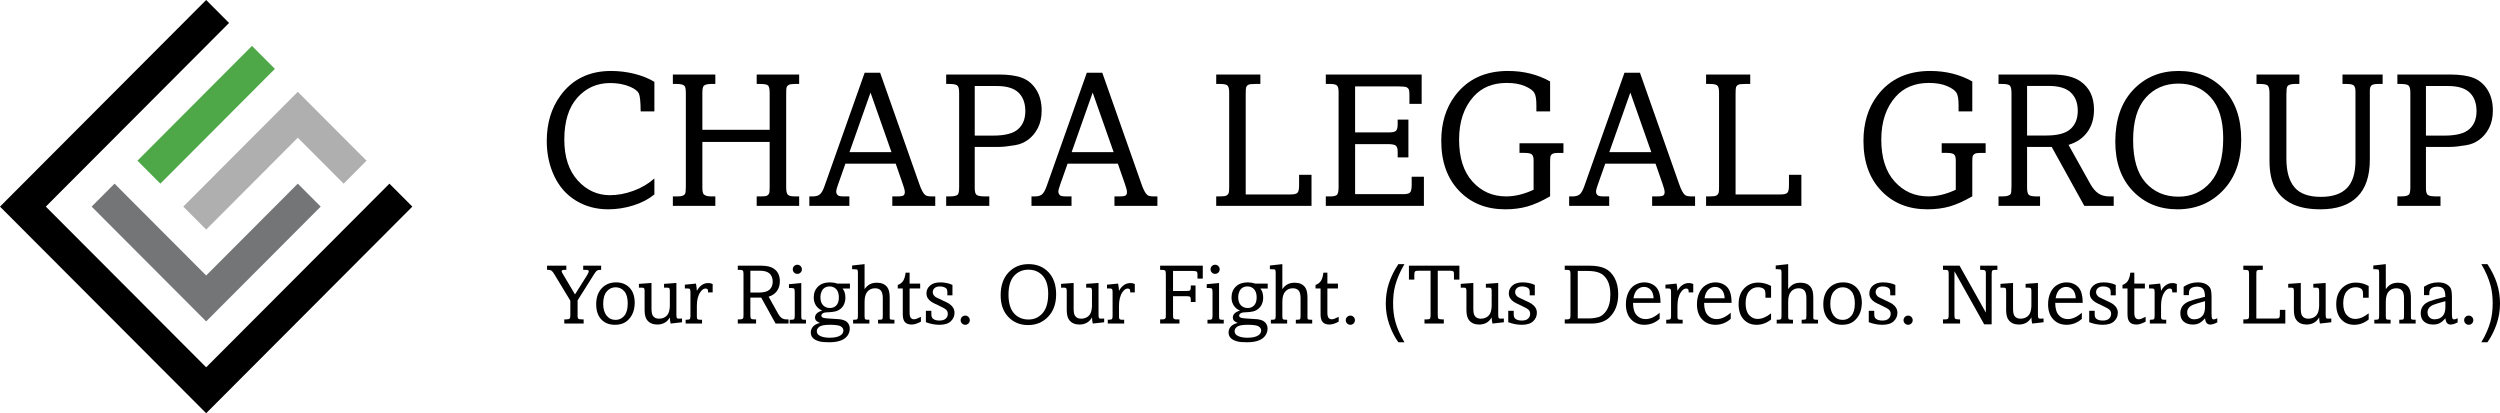
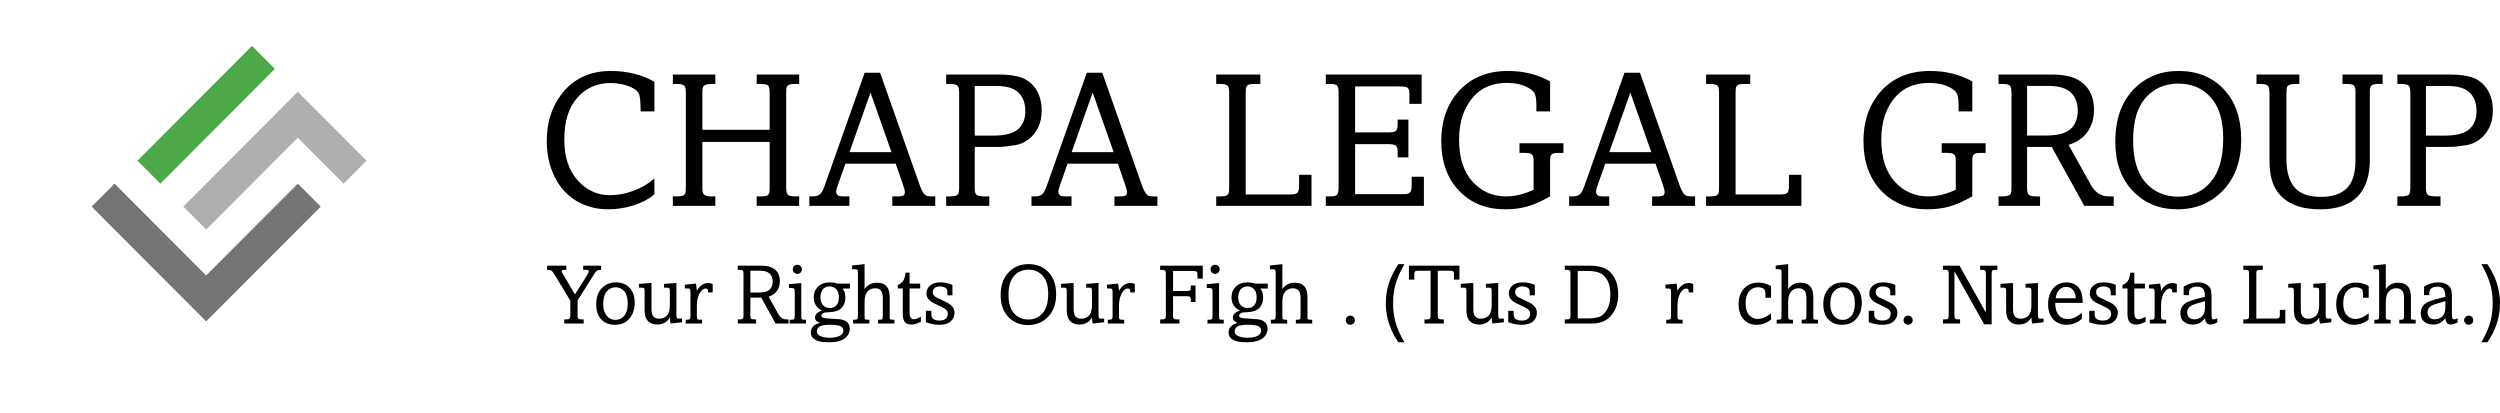
<svg xmlns="http://www.w3.org/2000/svg" width="363" height="60" viewBox="0 0 363 60" fill="none">
  <g clip-path="url(#clip0_116_2)">
    <path d="M95.017 11.88V16.171H93.024C93.015 14.79 92.927 13.924 92.76 13.572C92.593 13.22 92.179 12.9 91.52 12.611C90.661 12.241 89.694 12.056 88.619 12.056C86.686 12.056 85.088 12.765 83.828 14.184C82.568 15.604 81.938 17.629 81.938 20.26C81.938 22.781 82.583 24.759 83.876 26.192C85.168 27.625 86.735 28.341 88.579 28.341C89.681 28.341 90.815 28.128 91.981 27.703C93.147 27.277 94.158 26.679 95.017 25.91V28.232C94.168 28.925 93.144 29.458 91.947 29.831C90.75 30.205 89.537 30.392 88.308 30.392C86.582 30.392 85.032 29.978 83.659 29.15C82.286 28.323 81.23 27.139 80.494 25.601C79.758 24.063 79.39 22.357 79.39 20.484C79.39 17.887 80.054 15.683 81.382 13.873C83.117 11.493 85.566 10.303 88.728 10.303C89.867 10.303 90.987 10.439 92.09 10.711C93.191 10.983 94.167 11.372 95.017 11.88Z" fill="black" />
    <path d="M97.7 10.819H103.867V12.191H103.257C102.724 12.191 102.367 12.282 102.186 12.464C102.051 12.599 101.983 12.948 101.983 13.509V18.847H111.755V13.509C111.755 12.929 111.678 12.565 111.525 12.415C111.371 12.266 110.996 12.191 110.4 12.191H109.871V10.819H116.038V12.191H115.41C114.982 12.191 114.691 12.235 114.536 12.321C114.381 12.407 114.272 12.531 114.209 12.695C114.172 12.803 114.154 13.124 114.154 13.659V27.2C114.154 27.753 114.234 28.11 114.393 28.274C114.552 28.436 114.891 28.518 115.41 28.518H116.038V29.89H109.871V28.518H110.4C110.887 28.518 111.19 28.491 111.307 28.436C111.479 28.355 111.601 28.238 111.673 28.084C111.728 27.957 111.755 27.662 111.755 27.201V20.613H101.983V27.2C101.983 27.699 102.037 28.02 102.145 28.165C102.326 28.4 102.696 28.518 103.257 28.518H103.867V29.89H97.7V28.518H98.405C98.946 28.518 99.294 28.409 99.448 28.192C99.538 28.056 99.584 27.726 99.584 27.2V13.509C99.584 12.938 99.516 12.59 99.38 12.463C99.2 12.282 98.834 12.191 98.282 12.191H97.699V10.819H97.7Z" fill="black" />
    <path d="M125.547 10.562H127.795L133.481 26.711C133.761 27.527 134.04 28.056 134.321 28.301C134.483 28.446 134.799 28.518 135.27 28.518H135.798V29.89H129.563V28.518H130.282C130.769 28.518 131.075 28.469 131.197 28.369C131.318 28.27 131.38 28.106 131.38 27.88C131.38 27.662 131.28 27.273 131.081 26.712L130.056 23.765H122.755L121.675 26.821C121.504 27.291 121.418 27.627 121.418 27.826C121.418 28.043 121.503 28.224 121.675 28.369C121.793 28.469 122.087 28.519 122.557 28.519H123.329V29.89H117.515V28.519H118.016C118.459 28.519 118.8 28.421 119.04 28.226C119.28 28.031 119.508 27.627 119.724 27.011L125.547 10.562ZM123.344 22.093H129.443L126.399 13.441L123.344 22.093Z" fill="black" />
    <path d="M137.384 12.191V10.819H145.001C146.456 10.819 147.603 10.985 148.444 11.316C149.284 11.646 149.962 12.224 150.477 13.047C150.991 13.871 151.249 14.873 151.249 16.05C151.249 17.028 151.066 17.871 150.7 18.582C150.334 19.294 149.864 19.859 149.29 20.28C148.717 20.701 148.091 20.966 147.413 21.075C146.42 21.247 145.615 21.333 145.001 21.333H141.531V27.323C141.531 27.821 141.619 28.145 141.795 28.294C141.971 28.443 142.394 28.518 143.063 28.518H143.646V29.89H137.384V28.518H137.872C138.486 28.518 138.883 28.432 139.064 28.259C139.2 28.124 139.267 27.753 139.267 27.146V13.482C139.267 12.939 139.184 12.587 139.017 12.43C138.85 12.271 138.468 12.191 137.872 12.191H137.384ZM141.531 19.689H144.242C145.923 19.689 147.115 19.379 147.82 18.759C148.525 18.139 148.877 17.267 148.877 16.144C148.877 14.985 148.547 14.086 147.888 13.448C147.228 12.81 146.185 12.491 144.757 12.491H141.532V19.689H141.531Z" fill="black" />
    <path d="M157.805 10.562H160.053L165.738 26.711C166.018 27.527 166.298 28.056 166.578 28.301C166.74 28.446 167.057 28.518 167.527 28.518H168.055V29.89H161.82V28.518H162.539C163.027 28.518 163.332 28.469 163.454 28.369C163.576 28.27 163.637 28.106 163.637 27.88C163.637 27.662 163.537 27.273 163.338 26.712L162.313 23.765H155.012L153.932 26.821C153.761 27.291 153.675 27.627 153.675 27.826C153.675 28.043 153.76 28.224 153.932 28.369C154.049 28.469 154.344 28.519 154.813 28.519H155.586V29.89H149.771V28.519H150.273C150.716 28.519 151.057 28.421 151.297 28.226C151.537 28.031 151.765 27.627 151.98 27.011L157.805 10.562ZM155.601 22.093H161.701L158.656 13.441L155.601 22.093Z" fill="black" />
    <path d="M176.594 10.819H183.005V12.191H182.286C181.762 12.191 181.426 12.228 181.277 12.3C181.127 12.372 181.017 12.49 180.945 12.654C180.9 12.771 180.877 13.111 180.877 13.672V28.232H187.439C187.926 28.232 188.246 28.151 188.4 27.988C188.553 27.825 188.629 27.462 188.629 26.901V25.379H190.432V29.889H176.594V28.517H177.181C177.617 28.517 177.916 28.476 178.075 28.395C178.234 28.314 178.345 28.186 178.41 28.014C178.455 27.915 178.478 27.611 178.478 27.104V13.441C178.478 12.925 178.398 12.588 178.239 12.43C178.08 12.271 177.727 12.191 177.18 12.191H176.594V10.819H176.594Z" fill="black" />
    <path d="M192.506 10.819H206.425V15.084H204.649V13.699C204.649 13.319 204.609 13.061 204.528 12.925C204.446 12.789 204.298 12.685 204.081 12.612C203.982 12.585 203.604 12.562 202.945 12.544H196.761V19.227H201.617C202.176 19.227 202.537 19.149 202.698 18.995C202.861 18.84 202.942 18.512 202.942 18.009V17.366H204.501V22.854H202.942V21.998C202.942 21.573 202.85 21.287 202.665 21.142C202.48 20.998 202.09 20.925 201.496 20.925H196.762V28.192H203.758C204.263 28.192 204.592 28.108 204.745 27.942C204.899 27.775 204.976 27.408 204.976 26.841V25.666H206.751V29.89H192.507V28.518H193.185C193.663 28.518 193.98 28.438 194.133 28.28C194.286 28.122 194.364 27.757 194.364 27.187V13.387C194.364 12.898 194.287 12.576 194.133 12.422C193.98 12.269 193.663 12.191 193.185 12.191H192.507V10.819H192.506Z" fill="black" />
    <path d="M220.629 20.803H227.013V22.202H226.24C225.87 22.202 225.608 22.242 225.454 22.324C225.3 22.405 225.192 22.528 225.129 22.69C225.093 22.799 225.075 23.13 225.075 23.682V28.504C223.873 29.201 222.784 29.69 221.808 29.97C220.833 30.252 219.748 30.392 218.556 30.392C215.8 30.392 213.563 29.492 211.847 27.691C210.13 25.89 209.271 23.479 209.271 20.457C209.271 17.877 209.931 15.701 211.25 13.928C213.049 11.512 215.619 10.303 218.962 10.303C220.1 10.303 221.178 10.43 222.195 10.684C223.211 10.938 224.171 11.318 225.075 11.825V16.171H223.083V15.248C223.083 14.415 222.983 13.826 222.784 13.482C222.585 13.138 222.132 12.812 221.422 12.504C220.712 12.195 219.83 12.042 218.772 12.042C216.748 12.042 215.145 12.702 213.961 14.024C212.56 15.588 211.861 17.67 211.861 20.266C211.861 22.899 212.509 24.932 213.805 26.366C215.102 27.8 216.73 28.517 218.691 28.517C219.333 28.517 219.985 28.436 220.65 28.273C221.314 28.11 221.989 27.87 222.677 27.553V23.275C222.677 22.858 222.592 22.575 222.425 22.425C222.258 22.276 221.904 22.201 221.362 22.201H220.63V20.803H220.629Z" fill="black" />
    <path d="M235.873 10.562H238.121L243.807 26.711C244.087 27.527 244.366 28.056 244.647 28.301C244.809 28.446 245.125 28.518 245.595 28.518H246.124V29.89H239.889V28.518H240.607C241.095 28.518 241.401 28.469 241.522 28.369C241.644 28.27 241.705 28.106 241.705 27.88C241.705 27.662 241.606 27.273 241.407 26.712L240.382 23.765H233.08L232.001 26.821C231.829 27.291 231.744 27.627 231.744 27.826C231.744 28.043 231.829 28.224 232.001 28.369C232.119 28.469 232.412 28.519 232.882 28.519H233.655V29.89H227.84V28.519H228.342C228.785 28.519 229.126 28.421 229.366 28.226C229.605 28.031 229.833 27.627 230.049 27.011L235.873 10.562ZM233.67 22.093H239.769L236.725 13.441L233.67 22.093Z" fill="black" />
    <path d="M247.723 10.819H254.134V12.191H253.415C252.891 12.191 252.554 12.228 252.406 12.3C252.257 12.372 252.146 12.49 252.074 12.654C252.028 12.771 252.006 13.111 252.006 13.672V28.232H258.568C259.055 28.232 259.375 28.151 259.529 27.988C259.682 27.825 259.758 27.462 259.758 26.901V25.379H261.561V29.889H247.723V28.517H248.31C248.747 28.517 249.045 28.476 249.204 28.395C249.363 28.314 249.475 28.186 249.539 28.014C249.584 27.915 249.607 27.611 249.607 27.104V13.441C249.607 12.925 249.527 12.588 249.368 12.43C249.209 12.271 248.856 12.191 248.31 12.191H247.723L247.723 10.819Z" fill="black" />
    <path d="M281.932 20.803H288.315V22.202H287.542C287.172 22.202 286.91 22.242 286.756 22.324C286.603 22.405 286.495 22.528 286.432 22.69C286.395 22.799 286.377 23.13 286.377 23.682V28.504C285.175 29.201 284.086 29.69 283.111 29.97C282.135 30.252 281.051 30.392 279.858 30.392C277.102 30.392 274.865 29.492 273.15 27.691C271.432 25.89 270.574 23.479 270.574 20.457C270.574 17.877 271.234 15.701 272.553 13.928C274.351 11.512 276.921 10.303 280.265 10.303C281.403 10.303 282.481 10.43 283.497 10.684C284.514 10.938 285.474 11.318 286.377 11.825V16.171H284.385V15.248C284.385 14.415 284.286 13.826 284.087 13.482C283.888 13.138 283.434 12.812 282.725 12.504C282.015 12.195 281.132 12.042 280.075 12.042C278.051 12.042 276.447 12.702 275.264 14.024C273.863 15.588 273.163 17.67 273.163 20.266C273.163 22.899 273.811 24.932 275.108 26.366C276.405 27.8 278.033 28.517 279.994 28.517C280.636 28.517 281.288 28.436 281.953 28.273C282.616 28.11 283.292 27.87 283.979 27.553V23.275C283.979 22.858 283.895 22.575 283.728 22.425C283.561 22.276 283.207 22.201 282.665 22.201H281.933V20.803H281.932Z" fill="black" />
    <path d="M290.185 12.191V10.819H297.89C299.744 10.819 301.143 11.15 302.083 11.811C303.394 12.726 304.05 14.093 304.05 15.913C304.05 17.199 303.729 18.285 303.084 19.173C302.441 20.061 301.529 20.681 300.35 21.034L303.538 26.752C303.898 27.377 304.29 27.827 304.714 28.104C305.139 28.379 305.654 28.518 306.259 28.518H306.91V29.89H302.64L297.906 21.332H294.332V27.254C294.332 27.78 294.414 28.122 294.577 28.28C294.742 28.438 295.101 28.518 295.656 28.518H296.216V29.89H290.185V28.518H290.73C291.386 28.518 291.791 28.4 291.945 28.165C292.027 28.038 292.068 27.644 292.068 26.983V13.509C292.068 12.948 291.989 12.587 291.829 12.43C291.67 12.271 291.303 12.191 290.73 12.191H290.185ZM294.332 19.676H297.135C298.767 19.676 299.934 19.361 300.637 18.732C301.34 18.102 301.691 17.222 301.691 16.09C301.691 14.949 301.353 14.062 300.675 13.428C299.997 12.794 298.927 12.477 297.463 12.477H294.332V19.676Z" fill="black" />
    <path d="M307.141 20.572C307.141 17.394 308.004 14.887 309.73 13.054C311.455 11.22 313.656 10.303 316.331 10.303C319.041 10.303 321.235 11.193 322.91 12.972C324.586 14.752 325.425 17.186 325.425 20.273C325.425 23.343 324.548 25.797 322.795 27.635C321.042 29.473 318.833 30.392 316.168 30.392C313.547 30.392 311.388 29.507 309.689 27.737C307.99 25.966 307.141 23.578 307.141 20.572ZM309.729 20.361C309.729 23.121 310.337 25.177 311.553 26.53C312.768 27.882 314.355 28.558 316.317 28.558C318.205 28.558 319.759 27.855 320.979 26.448C322.199 25.041 322.809 22.918 322.809 20.076C322.809 17.462 322.208 15.485 321.006 14.146C319.805 12.807 318.237 12.137 316.304 12.137C314.36 12.137 312.779 12.82 311.56 14.186C310.339 15.553 309.729 17.611 309.729 20.361Z" fill="black" />
    <path d="M327.646 10.819H333.868V12.191H333.204C332.635 12.191 332.273 12.309 332.119 12.545C332.029 12.681 331.984 13.084 331.984 13.753V23.03C331.984 24.887 332.376 26.276 333.161 27.2C333.946 28.123 335.223 28.585 336.991 28.585C338.679 28.585 339.938 28.162 340.768 27.315C341.598 26.469 342.014 25.135 342.014 23.316V13.291C342.014 12.857 341.934 12.565 341.774 12.415C341.615 12.266 341.276 12.191 340.757 12.191H340.13V10.819H345.958V12.191H345.266C344.806 12.191 344.496 12.264 344.338 12.408C344.18 12.553 344.101 12.799 344.101 13.142V23.18C344.101 25.57 343.495 27.368 342.284 28.572C341.065 29.786 339.28 30.392 336.93 30.392C335.277 30.392 333.912 30.134 332.838 29.618C331.762 29.102 330.942 28.348 330.378 27.357C329.813 26.365 329.53 25.019 329.53 23.316V13.563C329.53 12.974 329.447 12.599 329.28 12.436C329.113 12.273 328.74 12.191 328.162 12.191H327.646V10.819Z" fill="black" />
    <path d="M348.099 12.191V10.819H355.715C357.171 10.819 358.318 10.985 359.158 11.316C359.999 11.646 360.676 12.224 361.191 13.047C361.706 13.871 361.964 14.873 361.964 16.05C361.964 17.028 361.781 17.871 361.415 18.582C361.049 19.294 360.579 19.859 360.005 20.28C359.431 20.701 358.805 20.966 358.128 21.075C357.134 21.247 356.33 21.333 355.715 21.333H352.246V27.323C352.246 27.821 352.334 28.145 352.51 28.294C352.686 28.443 353.108 28.518 353.777 28.518H354.36V29.89H348.099V28.518H348.586C349.201 28.518 349.598 28.432 349.779 28.259C349.914 28.124 349.982 27.753 349.982 27.146V13.482C349.982 12.939 349.898 12.587 349.732 12.43C349.564 12.271 349.183 12.191 348.586 12.191H348.099ZM352.246 19.689H354.957C356.637 19.689 357.83 19.379 358.535 18.759C359.24 18.139 359.592 17.267 359.592 16.144C359.592 14.985 359.263 14.086 358.602 13.448C357.943 12.81 356.899 12.491 355.472 12.491H352.246V19.689Z" fill="black" />
    <path d="M79.432 38.578H82.232V39.182H81.987C81.804 39.182 81.685 39.203 81.632 39.242C81.578 39.282 81.551 39.336 81.551 39.403C81.551 39.46 81.622 39.605 81.763 39.84L83.489 42.752L85.245 39.96C85.41 39.692 85.493 39.509 85.493 39.409C85.493 39.338 85.466 39.282 85.412 39.242C85.359 39.202 85.231 39.182 85.027 39.182H84.681V38.578H87.284V39.182C87.005 39.182 86.812 39.213 86.705 39.277C86.598 39.341 86.461 39.503 86.293 39.762L83.868 43.616V45.938C83.868 46.105 83.906 46.219 83.982 46.281C84.057 46.343 84.233 46.374 84.507 46.374H84.746V46.979H81.934V46.374H82.232C82.483 46.374 82.648 46.329 82.728 46.237C82.784 46.173 82.812 46.017 82.812 45.77V43.663L80.501 39.84C80.338 39.564 80.198 39.386 80.08 39.304C79.963 39.222 79.81 39.182 79.623 39.182H79.433V38.578H79.432Z" fill="black" />
    <path d="M92.162 44.005C92.162 44.241 92.133 44.517 92.073 44.834C92.013 45.152 91.907 45.451 91.756 45.735C91.605 46.018 91.409 46.271 91.168 46.494C90.927 46.718 90.654 46.885 90.347 46.994C90.041 47.104 89.684 47.159 89.279 47.159C88.451 47.159 87.792 46.897 87.302 46.375C86.812 45.852 86.567 45.12 86.567 44.178C86.567 43.201 86.835 42.427 87.371 41.857C87.906 41.286 88.6 41.001 89.451 41.001C90.267 41.001 90.924 41.262 91.419 41.785C91.915 42.308 92.162 43.048 92.162 44.005ZM91.147 44.056C91.147 43.263 90.98 42.675 90.645 42.29C90.31 41.906 89.889 41.714 89.382 41.714C88.872 41.714 88.445 41.916 88.1 42.321C87.755 42.725 87.582 43.328 87.582 44.128C87.582 44.826 87.744 45.386 88.067 45.811C88.39 46.235 88.83 46.447 89.389 46.447C89.891 46.447 90.31 46.249 90.645 45.852C90.98 45.456 91.147 44.857 91.147 44.056Z" fill="black" />
    <path d="M92.772 41.217L94.598 41.085V44.795C94.598 45.294 94.66 45.64 94.784 45.83C94.971 46.126 95.271 46.274 95.685 46.274C95.952 46.274 96.191 46.225 96.402 46.126C96.613 46.029 96.781 45.896 96.907 45.729C97.032 45.561 97.119 45.372 97.166 45.161C97.23 44.865 97.262 44.622 97.262 44.43V42.264C97.262 42.049 97.236 41.912 97.184 41.854C97.132 41.796 97.031 41.767 96.88 41.767C96.768 41.767 96.615 41.769 96.42 41.773V41.217L98.212 41.085V45.706C98.212 45.956 98.236 46.113 98.283 46.175C98.331 46.237 98.414 46.268 98.534 46.268C98.594 46.268 98.705 46.264 98.869 46.256H99.03V46.794L97.376 46.98C97.304 46.678 97.266 46.379 97.262 46.082C97.067 46.435 96.813 46.697 96.501 46.868C96.188 47.038 95.835 47.123 95.442 47.123C94.8 47.123 94.313 46.914 93.978 46.495C93.724 46.184 93.596 45.693 93.596 45.023V42.264C93.596 42.044 93.57 41.907 93.519 41.851C93.467 41.795 93.361 41.767 93.202 41.767C93.122 41.767 92.979 41.769 92.772 41.773V41.217H92.772Z" fill="black" />
    <path d="M99.441 41.336L101.053 41.175C101.125 41.566 101.169 41.916 101.185 42.228C101.396 41.849 101.64 41.566 101.919 41.378C102.198 41.19 102.512 41.097 102.862 41.097C103.077 41.097 103.282 41.144 103.478 41.241V42.461H102.808V42.287C102.808 42.148 102.783 42.05 102.731 41.994C102.659 41.927 102.566 41.893 102.45 41.893C102.183 41.893 101.933 42.062 101.698 42.401C101.355 42.892 101.184 43.562 101.184 44.411V46.015C101.184 46.175 101.212 46.283 101.268 46.338C101.324 46.394 101.435 46.423 101.602 46.423H101.937V46.979H99.555V46.423H99.728C99.95 46.423 100.094 46.39 100.158 46.324C100.221 46.258 100.253 46.11 100.253 45.878V42.407C100.253 42.176 100.224 42.03 100.167 41.97C100.109 41.91 99.977 41.881 99.769 41.881H99.441V41.336Z" fill="black" />
    <path d="M107.127 39.182V38.578H110.522C111.338 38.578 111.954 38.724 112.368 39.015C112.947 39.418 113.235 40.02 113.235 40.822C113.235 41.388 113.093 41.867 112.81 42.258C112.526 42.649 112.124 42.922 111.605 43.078L113.01 45.597C113.168 45.873 113.341 46.071 113.528 46.193C113.715 46.314 113.942 46.375 114.208 46.375H114.495V46.98H112.614L110.528 43.209H108.953V45.818C108.953 46.049 108.989 46.201 109.062 46.27C109.133 46.34 109.292 46.375 109.537 46.375H109.783V46.979H107.126V46.375H107.366C107.655 46.375 107.834 46.323 107.902 46.219C107.938 46.164 107.956 45.99 107.956 45.699V39.762C107.956 39.515 107.921 39.357 107.85 39.287C107.78 39.217 107.619 39.182 107.366 39.182H107.127ZM108.954 42.479H110.189C110.908 42.479 111.422 42.34 111.732 42.063C112.041 41.786 112.196 41.398 112.196 40.9C112.196 40.397 112.047 40.006 111.748 39.726C111.449 39.447 110.978 39.307 110.333 39.307H108.954V42.479Z" fill="black" />
    <path d="M114.555 41.265L116.346 41.098V45.873C116.346 46.136 116.368 46.293 116.412 46.345C116.456 46.397 116.567 46.424 116.746 46.424H117.027V46.98H114.663V46.424H114.943C115.134 46.424 115.254 46.395 115.302 46.339C115.365 46.268 115.397 46.096 115.397 45.825V42.467C115.397 42.164 115.367 41.98 115.308 41.916C115.248 41.853 115.099 41.821 114.86 41.821H114.556V41.265H114.555ZM115.773 38.44C115.956 38.44 116.112 38.505 116.241 38.634C116.371 38.765 116.436 38.921 116.436 39.104C116.436 39.288 116.371 39.445 116.241 39.574C116.112 39.704 115.956 39.768 115.773 39.768C115.59 39.768 115.433 39.703 115.304 39.574C115.175 39.444 115.11 39.288 115.11 39.104C115.11 38.921 115.174 38.764 115.301 38.634C115.429 38.505 115.586 38.44 115.773 38.44Z" fill="black" />
    <path d="M123.41 41.175V41.893H122.341C122.476 42.077 122.57 42.239 122.622 42.383C122.709 42.639 122.753 42.91 122.753 43.197C122.753 43.652 122.651 44.048 122.446 44.386C122.241 44.722 121.951 44.969 121.577 45.125C121.302 45.24 120.868 45.312 120.275 45.34C119.985 45.351 119.796 45.37 119.708 45.394C119.552 45.438 119.439 45.501 119.367 45.585C119.296 45.669 119.26 45.751 119.26 45.83C119.26 45.974 119.354 46.078 119.541 46.142C119.728 46.205 120.213 46.256 120.998 46.291C121.515 46.315 121.84 46.337 121.971 46.357C122.297 46.406 122.559 46.485 122.756 46.596C122.953 46.709 123.107 46.861 123.219 47.055C123.33 47.248 123.386 47.472 123.386 47.727C123.386 48.083 123.278 48.417 123.06 48.73C122.843 49.043 122.514 49.282 122.072 49.448C121.631 49.613 121.069 49.697 120.388 49.697C119.744 49.697 119.268 49.653 118.961 49.565C118.531 49.445 118.218 49.278 118.021 49.062C117.824 48.847 117.726 48.581 117.726 48.267C117.726 47.947 117.834 47.665 118.051 47.42C118.268 47.175 118.603 46.998 119.057 46.891C118.778 46.767 118.595 46.657 118.508 46.562C118.396 46.43 118.341 46.278 118.341 46.107C118.341 45.899 118.419 45.708 118.577 45.532C118.734 45.357 119.003 45.211 119.385 45.095C119.011 44.948 118.713 44.708 118.49 44.377C118.267 44.046 118.155 43.649 118.155 43.186C118.155 42.54 118.364 42.014 118.782 41.609C119.2 41.205 119.773 41.002 120.502 41.002C120.689 41.002 120.872 41.016 121.048 41.044C121.225 41.072 121.4 41.116 121.571 41.175H123.41V41.175ZM118.603 48.075C118.603 48.334 118.711 48.538 118.925 48.685C119.271 48.92 119.787 49.038 120.472 49.038C121.2 49.038 121.738 48.914 122.084 48.667C122.335 48.487 122.46 48.258 122.46 47.979C122.46 47.752 122.341 47.558 122.102 47.398C121.863 47.239 121.332 47.159 120.508 47.159C119.747 47.159 119.24 47.25 118.985 47.431C118.731 47.613 118.603 47.827 118.603 48.075ZM119.123 43.132C119.123 43.651 119.25 44.045 119.505 44.316C119.759 44.588 120.096 44.723 120.514 44.723C120.896 44.723 121.206 44.593 121.445 44.332C121.684 44.07 121.803 43.688 121.803 43.185C121.803 42.666 121.679 42.272 121.43 41.998C121.182 41.724 120.86 41.588 120.466 41.588C120.199 41.588 119.963 41.649 119.759 41.773C119.554 41.897 119.396 42.086 119.287 42.342C119.177 42.597 119.123 42.861 119.123 43.132Z" fill="black" />
    <path d="M123.727 38.554L125.535 38.351V41.983C125.75 41.674 126 41.441 126.283 41.284C126.568 41.128 126.919 41.05 127.336 41.05C128.004 41.05 128.5 41.266 128.826 41.696C129.065 42.007 129.184 42.514 129.184 43.216V46.113C129.184 46.236 129.206 46.316 129.25 46.352C129.31 46.4 129.439 46.424 129.638 46.424H129.871V46.98H127.494V46.424H127.686C127.916 46.424 128.057 46.395 128.107 46.34C128.156 46.284 128.181 46.099 128.181 45.784V43.31C128.181 42.768 128.085 42.391 127.892 42.177C127.699 41.964 127.42 41.858 127.055 41.858C126.606 41.858 126.241 42.016 125.959 42.333C125.677 42.649 125.536 43.148 125.536 43.83V45.885C125.536 46.136 125.562 46.289 125.614 46.342C125.667 46.396 125.793 46.423 125.994 46.423H126.235V46.979H123.87V46.423H124.115C124.305 46.423 124.429 46.391 124.485 46.327C124.541 46.263 124.569 46.1 124.569 45.836V39.619C124.569 39.372 124.544 39.222 124.494 39.17C124.444 39.118 124.29 39.092 124.031 39.092H123.727V38.554Z" fill="black" />
    <path d="M131.495 39.589H132.074V41.175H133.609V41.888H132.074V45.394C132.074 45.757 132.131 46.008 132.245 46.147C132.358 46.287 132.504 46.357 132.683 46.357C132.811 46.357 132.93 46.339 133.042 46.303C133.118 46.279 133.342 46.18 133.717 46.004V46.704C133.199 46.983 132.753 47.123 132.379 47.123C131.949 47.123 131.626 47.009 131.408 46.782C131.192 46.555 131.083 46.17 131.083 45.627V41.888H130.354V41.372C130.689 41.257 130.946 41.064 131.128 40.795C131.309 40.525 131.431 40.124 131.495 39.589Z" fill="black" />
    <path d="M138.296 41.372V42.88H137.556V42.456C137.556 42.233 137.526 42.069 137.467 41.968C137.407 41.867 137.287 41.778 137.107 41.702C136.926 41.626 136.717 41.589 136.478 41.589C136.141 41.589 135.883 41.668 135.704 41.828C135.525 41.987 135.436 42.185 135.436 42.42C135.436 42.572 135.479 42.712 135.564 42.842C135.649 42.972 135.762 43.077 135.9 43.159C136.04 43.241 136.35 43.39 136.832 43.606C137.315 43.821 137.637 43.983 137.801 44.09C138.059 44.267 138.256 44.463 138.392 44.679C138.527 44.897 138.595 45.145 138.595 45.424C138.595 45.899 138.416 46.307 138.058 46.648C137.699 46.989 137.146 47.16 136.398 47.16C136.067 47.16 135.739 47.127 135.413 47.063C135.086 47 134.762 46.906 134.439 46.782V45.125H135.233V45.598C135.233 45.921 135.307 46.144 135.455 46.268C135.67 46.452 135.99 46.544 136.416 46.544C136.814 46.544 137.114 46.452 137.318 46.268C137.521 46.084 137.622 45.851 137.622 45.568C137.622 45.345 137.551 45.155 137.408 45C137.265 44.848 136.911 44.644 136.348 44.386C135.784 44.129 135.424 43.948 135.268 43.844C135.032 43.689 134.848 43.509 134.718 43.306C134.588 43.103 134.523 42.863 134.523 42.588C134.523 42.145 134.696 41.77 135.042 41.463C135.388 41.156 135.882 41.002 136.523 41.002C136.858 41.002 137.172 41.033 137.467 41.096C137.761 41.156 138.038 41.248 138.296 41.372Z" fill="black" />
-     <path d="M140.151 45.824C140.335 45.824 140.492 45.89 140.622 46.02C140.752 46.15 140.817 46.307 140.817 46.492C140.817 46.676 140.751 46.833 140.622 46.964C140.492 47.094 140.335 47.159 140.151 47.159C139.967 47.159 139.81 47.093 139.68 46.964C139.55 46.833 139.485 46.676 139.485 46.492C139.485 46.307 139.55 46.15 139.68 46.02C139.81 45.89 139.967 45.824 140.151 45.824Z" fill="black" />
    <path d="M145.295 42.874C145.295 41.474 145.675 40.37 146.435 39.562C147.196 38.754 148.165 38.35 149.344 38.35C150.538 38.35 151.504 38.742 152.243 39.526C152.982 40.31 153.351 41.382 153.351 42.743C153.351 44.095 152.965 45.176 152.193 45.986C151.42 46.796 150.447 47.201 149.273 47.201C148.118 47.201 147.167 46.811 146.419 46.031C145.669 45.251 145.295 44.199 145.295 42.874ZM146.435 42.782C146.435 43.997 146.703 44.904 147.239 45.499C147.774 46.095 148.474 46.393 149.338 46.393C150.17 46.393 150.854 46.083 151.392 45.464C151.929 44.843 152.198 43.908 152.198 42.656C152.198 41.504 151.933 40.633 151.404 40.043C150.875 39.454 150.184 39.158 149.332 39.158C148.476 39.158 147.78 39.459 147.242 40.061C146.704 40.663 146.435 41.57 146.435 42.782Z" fill="black" />
    <path d="M154.066 41.217L155.893 41.085V44.795C155.893 45.294 155.955 45.64 156.078 45.83C156.265 46.126 156.566 46.274 156.98 46.274C157.247 46.274 157.485 46.225 157.696 46.126C157.908 46.029 158.076 45.896 158.201 45.729C158.327 45.561 158.413 45.372 158.461 45.161C158.525 44.865 158.556 44.622 158.556 44.43V42.264C158.556 42.049 158.531 41.912 158.479 41.854C158.427 41.796 158.326 41.767 158.174 41.767C158.063 41.767 157.91 41.769 157.715 41.773V41.217L159.506 41.085V45.706C159.506 45.956 159.53 46.113 159.578 46.175C159.626 46.237 159.709 46.268 159.829 46.268C159.888 46.268 160 46.264 160.163 46.256H160.324V46.794L158.67 46.98C158.599 46.678 158.561 46.379 158.557 46.082C158.362 46.435 158.108 46.697 157.796 46.868C157.483 47.038 157.13 47.123 156.736 47.123C156.095 47.123 155.607 46.914 155.273 46.495C155.018 46.184 154.891 45.693 154.891 45.023V42.264C154.891 42.044 154.865 41.907 154.813 41.851C154.761 41.795 154.656 41.767 154.497 41.767C154.417 41.767 154.274 41.769 154.067 41.773V41.217H154.066Z" fill="black" />
    <path d="M160.736 41.336L162.348 41.175C162.419 41.566 162.463 41.916 162.479 42.228C162.69 41.849 162.935 41.566 163.213 41.378C163.492 41.19 163.806 41.097 164.157 41.097C164.372 41.097 164.577 41.144 164.772 41.241V42.461H164.103V42.287C164.103 42.148 164.077 42.05 164.025 41.994C163.954 41.927 163.86 41.893 163.744 41.893C163.478 41.893 163.227 42.062 162.992 42.401C162.65 42.892 162.478 43.562 162.478 44.411V46.015C162.478 46.175 162.506 46.283 162.562 46.338C162.618 46.394 162.729 46.423 162.897 46.423H163.231V46.979H160.849V46.423H161.022C161.244 46.423 161.388 46.39 161.451 46.324C161.515 46.258 161.547 46.11 161.547 45.878V42.407C161.547 42.176 161.518 42.03 161.46 41.97C161.403 41.91 161.271 41.881 161.063 41.881H160.735L160.736 41.336Z" fill="black" />
    <path d="M168.451 38.578H174.643V40.451H173.873V39.786C173.873 39.623 173.833 39.508 173.753 39.442C173.674 39.377 173.486 39.343 173.192 39.343H170.326V42.251H172.32C172.571 42.251 172.731 42.217 172.801 42.147C172.871 42.077 172.905 41.919 172.905 41.671V41.449H173.592V43.855H172.905V43.532C172.905 43.309 172.869 43.166 172.795 43.102C172.721 43.038 172.539 43.005 172.249 43.005H170.326V45.759C170.326 45.982 170.336 46.114 170.356 46.153C170.388 46.234 170.443 46.293 170.523 46.333C170.575 46.361 170.702 46.375 170.905 46.375H171.257V46.98H168.451V46.375H168.719C168.902 46.375 169.03 46.356 169.101 46.318C169.173 46.28 169.223 46.222 169.25 46.142C169.271 46.086 169.28 45.927 169.28 45.663V39.793C169.28 39.529 169.244 39.362 169.173 39.29C169.101 39.219 168.936 39.182 168.677 39.182H168.45V38.578H168.451Z" fill="black" />
    <path d="M175.217 41.265L177.008 41.098V45.873C177.008 46.136 177.03 46.293 177.074 46.345C177.118 46.397 177.229 46.424 177.408 46.424H177.689V46.98H175.325V46.424H175.605C175.796 46.424 175.916 46.395 175.964 46.339C176.027 46.268 176.059 46.096 176.059 45.825V42.467C176.059 42.164 176.03 41.98 175.97 41.916C175.91 41.853 175.761 41.821 175.522 41.821H175.218V41.265H175.217ZM176.435 38.44C176.618 38.44 176.774 38.505 176.903 38.634C177.033 38.765 177.097 38.921 177.097 39.104C177.097 39.288 177.032 39.445 176.903 39.574C176.774 39.704 176.618 39.768 176.435 39.768C176.252 39.768 176.095 39.703 175.966 39.574C175.837 39.444 175.772 39.288 175.772 39.104C175.772 38.921 175.836 38.764 175.963 38.634C176.091 38.505 176.247 38.44 176.435 38.44Z" fill="black" />
    <path d="M184.072 41.175V41.893H183.003C183.138 42.077 183.232 42.239 183.284 42.383C183.372 42.639 183.415 42.91 183.415 43.197C183.415 43.652 183.313 44.048 183.108 44.386C182.903 44.722 182.613 44.969 182.239 45.125C181.964 45.24 181.53 45.312 180.937 45.34C180.647 45.351 180.458 45.37 180.37 45.394C180.215 45.438 180.101 45.501 180.03 45.585C179.958 45.669 179.922 45.751 179.922 45.83C179.922 45.974 180.016 46.078 180.203 46.142C180.39 46.205 180.876 46.256 181.66 46.291C182.178 46.315 182.502 46.337 182.633 46.357C182.959 46.406 183.221 46.485 183.418 46.596C183.615 46.709 183.769 46.861 183.881 47.055C183.993 47.248 184.048 47.472 184.048 47.727C184.048 48.083 183.939 48.417 183.723 48.73C183.506 49.043 183.176 49.282 182.734 49.448C182.293 49.613 181.731 49.697 181.05 49.697C180.406 49.697 179.93 49.653 179.623 49.565C179.193 49.445 178.88 49.278 178.683 49.062C178.486 48.847 178.388 48.581 178.388 48.267C178.388 47.947 178.496 47.665 178.713 47.42C178.93 47.175 179.265 46.998 179.719 46.891C179.44 46.767 179.257 46.657 179.17 46.562C179.058 46.43 179.003 46.278 179.003 46.107C179.003 45.899 179.081 45.708 179.239 45.532C179.396 45.357 179.666 45.211 180.047 45.095C179.673 44.948 179.375 44.708 179.152 44.377C178.929 44.046 178.817 43.649 178.817 43.186C178.817 42.54 179.026 42.014 179.445 41.609C179.862 41.205 180.436 41.002 181.164 41.002C181.351 41.002 181.534 41.016 181.711 41.044C181.887 41.072 182.062 41.116 182.233 41.175H184.072V41.175ZM179.265 48.075C179.265 48.334 179.373 48.538 179.588 48.685C179.934 48.92 180.449 49.038 181.134 49.038C181.863 49.038 182.4 48.914 182.747 48.667C182.997 48.487 183.123 48.258 183.123 47.979C183.123 47.752 183.003 47.558 182.764 47.398C182.526 47.239 181.994 47.159 181.17 47.159C180.409 47.159 179.902 47.25 179.647 47.431C179.393 47.613 179.265 47.827 179.265 48.075ZM179.785 43.132C179.785 43.651 179.912 44.045 180.167 44.316C180.421 44.588 180.758 44.723 181.176 44.723C181.558 44.723 181.868 44.593 182.107 44.332C182.346 44.07 182.466 43.688 182.466 43.185C182.466 42.666 182.341 42.272 182.093 41.998C181.844 41.724 181.522 41.588 181.128 41.588C180.861 41.588 180.626 41.649 180.421 41.773C180.216 41.897 180.058 42.086 179.949 42.342C179.84 42.597 179.785 42.861 179.785 43.132Z" fill="black" />
    <path d="M184.387 38.554L186.197 38.351V41.983C186.411 41.674 186.661 41.441 186.944 41.284C187.229 41.128 187.58 41.05 187.997 41.05C188.664 41.05 189.161 41.266 189.487 41.696C189.726 42.007 189.845 42.514 189.845 43.216V46.113C189.845 46.236 189.867 46.316 189.911 46.352C189.971 46.4 190.1 46.424 190.298 46.424H190.532V46.98H188.155V46.424H188.346C188.577 46.424 188.717 46.395 188.767 46.34C188.817 46.284 188.842 46.099 188.842 45.784V43.31C188.842 42.768 188.745 42.391 188.553 42.177C188.36 41.964 188.081 41.858 187.715 41.858C187.267 41.858 186.902 42.016 186.62 42.333C186.338 42.649 186.197 43.148 186.197 43.83V45.885C186.197 46.136 186.222 46.289 186.275 46.342C186.328 46.396 186.453 46.423 186.654 46.423H186.895V46.979H184.53V46.423H184.775C184.966 46.423 185.089 46.391 185.145 46.327C185.201 46.263 185.229 46.1 185.229 45.836V39.619C185.229 39.372 185.204 39.222 185.154 39.17C185.104 39.118 184.95 39.092 184.691 39.092H184.387L184.387 38.554Z" fill="black" />
-     <path d="M192.157 39.589H192.736V41.175H194.271V41.888H192.736V45.394C192.736 45.757 192.792 46.008 192.906 46.147C193.02 46.287 193.166 46.357 193.346 46.357C193.472 46.357 193.592 46.339 193.703 46.303C193.779 46.279 194.004 46.18 194.378 46.004V46.704C193.861 46.983 193.415 47.123 193.041 47.123C192.611 47.123 192.287 47.009 192.071 46.782C191.853 46.555 191.745 46.17 191.745 45.627V41.888H191.017V41.372C191.35 41.257 191.608 41.064 191.79 40.795C191.971 40.525 192.093 40.124 192.157 39.589Z" fill="black" />
    <path d="M196.071 45.824C196.255 45.824 196.411 45.89 196.541 46.02C196.672 46.15 196.736 46.307 196.736 46.492C196.736 46.676 196.672 46.833 196.541 46.964C196.411 47.094 196.255 47.159 196.071 47.159C195.887 47.159 195.73 47.093 195.6 46.964C195.469 46.833 195.405 46.676 195.405 46.492C195.405 46.307 195.47 46.15 195.6 46.02C195.73 45.89 195.887 45.824 196.071 45.824Z" fill="black" />
    <path d="M203.042 38.35H203.926C203.301 39.408 202.855 40.437 202.588 41.438C202.381 42.208 202.278 43.078 202.278 44.047C202.278 45.009 202.384 45.881 202.594 46.662C202.862 47.656 203.305 48.667 203.927 49.696H203.042C202.509 48.958 202.071 48.099 201.729 47.12C201.386 46.141 201.215 45.133 201.215 44.095C201.215 43.038 201.367 42.046 201.672 41.119C201.976 40.19 202.433 39.268 203.042 38.35Z" fill="black" />
    <path d="M204.577 38.578H211.904V40.595H211.115V39.829C211.115 39.653 211.106 39.545 211.086 39.506C211.058 39.442 211.006 39.393 210.928 39.359C210.85 39.325 210.717 39.308 210.529 39.308H208.763V45.723C208.763 46.01 208.791 46.183 208.847 46.243C208.923 46.331 209.104 46.375 209.39 46.375H209.642V46.979H206.835V46.375H207.17C207.404 46.375 207.554 46.341 207.62 46.273C207.686 46.205 207.719 46.042 207.719 45.782V39.308H205.999C205.716 39.308 205.539 39.343 205.467 39.412C205.395 39.482 205.359 39.663 205.359 39.954V40.595H204.577V38.578Z" fill="black" />
    <path d="M212.101 41.217L213.928 41.085V44.795C213.928 45.294 213.99 45.64 214.113 45.83C214.3 46.126 214.601 46.274 215.015 46.274C215.281 46.274 215.52 46.225 215.731 46.126C215.942 46.029 216.111 45.896 216.236 45.729C216.361 45.561 216.448 45.372 216.495 45.161C216.559 44.865 216.591 44.622 216.591 44.43V42.264C216.591 42.049 216.565 41.912 216.513 41.854C216.462 41.796 216.36 41.767 216.209 41.767C216.097 41.767 215.944 41.769 215.749 41.773V41.217L217.541 41.085V45.706C217.541 45.956 217.565 46.113 217.612 46.175C217.66 46.237 217.743 46.268 217.863 46.268C217.923 46.268 218.034 46.264 218.197 46.256H218.359V46.794L216.705 46.98C216.633 46.678 216.596 46.379 216.592 46.082C216.396 46.435 216.142 46.697 215.83 46.868C215.518 47.038 215.165 47.123 214.77 47.123C214.13 47.123 213.642 46.914 213.308 46.495C213.053 46.184 212.925 45.693 212.925 45.023V42.264C212.925 42.044 212.9 41.907 212.848 41.851C212.796 41.795 212.691 41.767 212.532 41.767C212.451 41.767 212.308 41.769 212.101 41.773L212.101 41.217Z" fill="black" />
    <path d="M222.855 41.372V42.88H222.115V42.456C222.115 42.233 222.085 42.069 222.026 41.968C221.966 41.867 221.846 41.778 221.665 41.702C221.485 41.626 221.275 41.589 221.037 41.589C220.7 41.589 220.442 41.668 220.263 41.828C220.084 41.987 219.995 42.185 219.995 42.42C219.995 42.572 220.038 42.712 220.123 42.842C220.208 42.972 220.32 43.077 220.46 43.159C220.598 43.241 220.909 43.39 221.391 43.606C221.873 43.821 222.197 43.983 222.359 44.09C222.618 44.267 222.815 44.463 222.95 44.679C223.086 44.897 223.153 45.145 223.153 45.424C223.153 45.899 222.974 46.307 222.616 46.648C222.257 46.989 221.704 47.16 220.956 47.16C220.625 47.16 220.297 47.127 219.971 47.063C219.644 47 219.319 46.906 218.997 46.782V45.125H219.791V45.598C219.791 45.921 219.865 46.144 220.012 46.268C220.227 46.452 220.547 46.544 220.973 46.544C221.372 46.544 221.672 46.452 221.875 46.268C222.078 46.084 222.179 45.851 222.179 45.568C222.179 45.345 222.108 45.155 221.966 45C221.822 44.848 221.469 44.644 220.905 44.386C220.341 44.129 219.982 43.948 219.825 43.844C219.589 43.689 219.406 43.509 219.276 43.306C219.146 43.103 219.08 42.863 219.08 42.588C219.08 42.145 219.254 41.77 219.6 41.463C219.946 41.156 220.44 41.002 221.081 41.002C221.415 41.002 221.73 41.033 222.024 41.096C222.32 41.156 222.597 41.248 222.855 41.372Z" fill="black" />
    <path d="M227.202 38.578H230.788C231.748 38.578 232.512 38.716 233.079 38.993C233.647 39.271 234.103 39.732 234.447 40.379C234.792 41.025 234.965 41.807 234.965 42.725C234.965 44.153 234.537 45.276 233.68 46.094C233.062 46.684 232.192 46.98 231.069 46.98H227.202V46.375H227.49C227.739 46.375 227.898 46.327 227.966 46.232C228.01 46.171 228.032 45.996 228.032 45.706V39.786L228.026 39.631C228.026 39.464 227.996 39.35 227.936 39.29C227.852 39.219 227.703 39.183 227.49 39.183H227.201V38.578H227.202ZM229.089 39.344V46.232H230.783C231.022 46.232 231.312 46.204 231.657 46.147C232 46.092 232.27 46.004 232.465 45.884C232.735 45.717 232.975 45.488 233.186 45.197C233.397 44.907 233.556 44.56 233.663 44.16C233.771 43.759 233.824 43.296 233.824 42.77C233.824 41.932 233.685 41.253 233.407 40.73C233.128 40.209 232.763 39.847 232.309 39.646C231.856 39.445 231.282 39.344 230.586 39.344H229.089Z" fill="black" />
-     <path d="M241.108 43.981H237.119C237.119 44.78 237.29 45.371 237.63 45.756C237.97 46.141 238.407 46.333 238.94 46.333C239.605 46.333 240.286 46.024 240.982 45.405V46.297C240.337 46.871 239.597 47.159 238.762 47.159C237.969 47.159 237.324 46.894 236.826 46.363C236.328 45.832 236.08 45.102 236.08 44.173C236.08 43.554 236.194 42.996 236.424 42.498C236.652 41.998 236.976 41.625 237.396 41.375C237.816 41.126 238.272 41.001 238.761 41.001C239.227 41.001 239.648 41.112 240.023 41.333C240.4 41.555 240.674 41.873 240.845 42.291C241.016 42.708 241.104 43.271 241.108 43.981ZM240.105 43.311C240.073 42.752 239.929 42.337 239.672 42.066C239.415 41.796 239.094 41.66 238.708 41.66C238.33 41.66 238.001 41.796 237.722 42.066C237.444 42.338 237.263 42.752 237.179 43.311H240.105Z" fill="black" />
    <path d="M241.825 41.336L243.437 41.175C243.508 41.566 243.553 41.916 243.568 42.228C243.779 41.849 244.024 41.566 244.302 41.378C244.581 41.19 244.895 41.097 245.246 41.097C245.461 41.097 245.666 41.144 245.861 41.241V42.461H245.192V42.287C245.192 42.148 245.166 42.05 245.114 41.994C245.043 41.927 244.949 41.893 244.834 41.893C244.567 41.893 244.316 42.062 244.082 42.401C243.739 42.892 243.568 43.562 243.568 44.411V46.015C243.568 46.175 243.596 46.283 243.652 46.338C243.707 46.394 243.819 46.423 243.986 46.423H244.32V46.979H241.938V46.423H242.111C242.334 46.423 242.477 46.39 242.541 46.324C242.605 46.258 242.636 46.11 242.636 45.878V42.407C242.636 42.176 242.608 42.03 242.55 41.97C242.493 41.91 242.36 41.881 242.153 41.881H241.824V41.336H241.825Z" fill="black" />
-     <path d="M251.426 43.981H247.438C247.438 44.78 247.608 45.371 247.948 45.756C248.289 46.141 248.725 46.333 249.258 46.333C249.924 46.333 250.604 46.024 251.301 45.405V46.297C250.656 46.871 249.915 47.159 249.08 47.159C248.287 47.159 247.642 46.894 247.145 46.363C246.647 45.832 246.398 45.102 246.398 44.173C246.398 43.554 246.512 42.996 246.742 42.498C246.971 41.998 247.295 41.625 247.715 41.375C248.135 41.126 248.59 41.001 249.08 41.001C249.545 41.001 249.966 41.112 250.342 41.333C250.719 41.555 250.992 41.873 251.163 42.291C251.335 42.708 251.422 43.271 251.426 43.981ZM250.424 43.311C250.391 42.752 250.247 42.337 249.991 42.066C249.734 41.796 249.413 41.66 249.026 41.66C248.649 41.66 248.32 41.796 248.041 42.066C247.763 42.338 247.582 42.752 247.498 43.311H250.424Z" fill="black" />
    <path d="M257.159 41.522V43.228H256.341V42.701C256.341 42.346 256.271 42.105 256.132 41.977C255.936 41.797 255.641 41.708 255.246 41.708C254.736 41.708 254.311 41.905 253.972 42.3C253.633 42.695 253.463 43.276 253.463 44.042C253.463 44.792 253.63 45.358 253.966 45.739C254.3 46.12 254.715 46.31 255.209 46.31C255.832 46.31 256.481 46.037 257.159 45.491V46.388C256.526 46.902 255.822 47.16 255.045 47.16C254.277 47.16 253.652 46.896 253.17 46.37C252.688 45.843 252.447 45.109 252.447 44.167C252.447 43.198 252.716 42.433 253.254 41.873C253.791 41.312 254.474 41.032 255.302 41.032C255.624 41.032 255.94 41.073 256.249 41.154C256.557 41.236 256.86 41.358 257.159 41.522Z" fill="black" />
    <path d="M257.833 38.554L259.643 38.351V41.983C259.858 41.674 260.107 41.441 260.391 41.284C260.675 41.128 261.026 41.05 261.443 41.05C262.111 41.05 262.608 41.266 262.933 41.696C263.172 42.007 263.291 42.514 263.291 43.216V46.113C263.291 46.236 263.313 46.316 263.357 46.352C263.417 46.4 263.546 46.424 263.745 46.424H263.978V46.98H261.601V46.424H261.792C262.023 46.424 262.164 46.395 262.213 46.34C262.263 46.284 262.288 46.099 262.288 45.784V43.31C262.288 42.768 262.191 42.391 261.999 42.177C261.807 41.964 261.528 41.858 261.162 41.858C260.713 41.858 260.348 42.016 260.066 42.333C259.784 42.649 259.643 43.148 259.643 43.83V45.885C259.643 46.136 259.668 46.289 259.721 46.342C259.773 46.396 259.9 46.423 260.101 46.423H260.341V46.979H257.976V46.423H258.222C258.413 46.423 258.536 46.391 258.591 46.327C258.648 46.263 258.675 46.1 258.675 45.836V39.619C258.675 39.372 258.65 39.222 258.6 39.17C258.551 39.118 258.396 39.092 258.137 39.092H257.833L257.833 38.554Z" fill="black" />
    <path d="M270.339 44.005C270.339 44.241 270.309 44.517 270.249 44.834C270.19 45.152 270.084 45.451 269.932 45.735C269.782 46.018 269.585 46.271 269.344 46.494C269.104 46.718 268.83 46.885 268.523 46.994C268.217 47.104 267.861 47.159 267.455 47.159C266.627 47.159 265.968 46.897 265.478 46.375C264.988 45.852 264.744 45.12 264.744 44.178C264.744 43.201 265.012 42.427 265.547 41.857C266.082 41.286 266.776 41.001 267.628 41.001C268.444 41.001 269.1 41.262 269.596 41.785C270.091 42.308 270.339 43.048 270.339 44.005ZM269.323 44.056C269.323 43.263 269.156 42.675 268.821 42.29C268.486 41.906 268.065 41.714 267.559 41.714C267.049 41.714 266.621 41.916 266.276 42.321C265.931 42.725 265.758 43.328 265.758 44.128C265.758 44.826 265.92 45.386 266.243 45.811C266.566 46.235 267.007 46.447 267.565 46.447C268.068 46.447 268.487 46.249 268.821 45.852C269.156 45.456 269.323 44.857 269.323 44.056Z" fill="black" />
    <path d="M275.204 41.372V42.88H274.464V42.456C274.464 42.233 274.434 42.069 274.374 41.968C274.314 41.867 274.194 41.778 274.014 41.702C273.833 41.626 273.624 41.589 273.386 41.589C273.048 41.589 272.79 41.668 272.612 41.828C272.432 41.987 272.343 42.185 272.343 42.42C272.343 42.572 272.386 42.712 272.472 42.842C272.557 42.972 272.669 43.077 272.808 43.159C272.947 43.241 273.258 43.39 273.74 43.606C274.222 43.821 274.545 43.983 274.708 44.09C274.966 44.267 275.164 44.463 275.299 44.679C275.435 44.897 275.502 45.145 275.502 45.424C275.502 45.899 275.323 46.307 274.965 46.648C274.606 46.989 274.053 47.16 273.304 47.16C272.974 47.16 272.646 47.127 272.319 47.063C271.992 47 271.668 46.906 271.346 46.782V45.125H272.14V45.598C272.14 45.921 272.213 46.144 272.36 46.268C272.576 46.452 272.896 46.544 273.322 46.544C273.72 46.544 274.021 46.452 274.224 46.268C274.427 46.084 274.528 45.851 274.528 45.568C274.528 45.345 274.457 45.155 274.314 45C274.171 44.848 273.818 44.644 273.254 44.386C272.69 44.129 272.331 43.948 272.174 43.844C271.938 43.689 271.755 43.509 271.625 43.306C271.494 43.103 271.429 42.863 271.429 42.588C271.429 42.145 271.602 41.77 271.949 41.463C272.295 41.156 272.789 41.002 273.429 41.002C273.764 41.002 274.079 41.033 274.373 41.096C274.669 41.156 274.946 41.248 275.204 41.372Z" fill="black" />
    <path d="M277.059 45.824C277.243 45.824 277.4 45.89 277.53 46.02C277.66 46.15 277.725 46.307 277.725 46.492C277.725 46.676 277.66 46.833 277.53 46.964C277.4 47.094 277.243 47.159 277.059 47.159C276.875 47.159 276.718 47.093 276.588 46.964C276.458 46.833 276.394 46.676 276.394 46.492C276.394 46.307 276.458 46.15 276.588 46.02C276.718 45.89 276.875 45.824 277.059 45.824Z" fill="black" />
    <path d="M282.119 38.578H284.529L288.347 45.387V39.625C288.347 39.461 288.307 39.347 288.229 39.281C288.151 39.215 287.984 39.182 287.728 39.182H287.517V38.578H290.019V39.182H289.754C289.51 39.182 289.354 39.217 289.287 39.287C289.222 39.357 289.189 39.529 289.189 39.804V47.093H288.104L283.785 39.392V45.747C283.785 46.01 283.81 46.174 283.862 46.238C283.938 46.33 284.105 46.376 284.364 46.376H284.603V46.98H282.12V46.376H282.426C282.647 46.376 282.789 46.34 282.853 46.268C282.917 46.196 282.949 46.006 282.949 45.699V39.727C282.949 39.5 282.917 39.352 282.853 39.284C282.789 39.217 282.687 39.183 282.546 39.183H282.12V38.578H282.119Z" fill="black" />
    <path d="M290.467 41.217L292.295 41.085V44.795C292.295 45.294 292.356 45.64 292.479 45.83C292.667 46.126 292.967 46.274 293.382 46.274C293.648 46.274 293.887 46.225 294.098 46.126C294.308 46.029 294.477 45.896 294.603 45.729C294.728 45.561 294.815 45.372 294.862 45.161C294.926 44.865 294.958 44.622 294.958 44.43V42.264C294.958 42.049 294.932 41.912 294.88 41.854C294.828 41.796 294.727 41.767 294.576 41.767C294.464 41.767 294.311 41.769 294.116 41.773V41.217L295.908 41.085V45.706C295.908 45.956 295.931 46.113 295.979 46.175C296.027 46.237 296.11 46.268 296.229 46.268C296.289 46.268 296.401 46.264 296.564 46.256H296.725V46.794L295.072 46.98C295 46.678 294.962 46.379 294.958 46.082C294.763 46.435 294.509 46.697 294.197 46.868C293.884 47.038 293.531 47.123 293.137 47.123C292.496 47.123 292.009 46.914 291.674 46.495C291.419 46.184 291.292 45.693 291.292 45.023V42.264C291.292 42.044 291.267 41.907 291.215 41.851C291.163 41.795 291.058 41.767 290.898 41.767C290.818 41.767 290.675 41.769 290.468 41.773V41.217H290.467Z" fill="black" />
    <path d="M302.408 43.981H298.42C298.42 44.78 298.59 45.371 298.931 45.756C299.271 46.141 299.708 46.333 300.241 46.333C300.906 46.333 301.587 46.024 302.283 45.405V46.297C301.638 46.871 300.898 47.159 300.062 47.159C299.27 47.159 298.625 46.894 298.127 46.363C297.629 45.832 297.381 45.102 297.381 44.173C297.381 43.554 297.495 42.996 297.724 42.498C297.953 41.998 298.277 41.625 298.697 41.375C299.117 41.126 299.573 41.001 300.062 41.001C300.528 41.001 300.948 41.112 301.324 41.333C301.701 41.555 301.975 41.873 302.145 42.291C302.317 42.708 302.405 43.271 302.408 43.981ZM301.406 43.311C301.373 42.752 301.229 42.337 300.973 42.066C300.716 41.796 300.394 41.66 300.008 41.66C299.631 41.66 299.302 41.796 299.023 42.066C298.745 42.338 298.564 42.752 298.48 43.311H301.406Z" fill="black" />
    <path d="M307.21 41.372V42.88H306.47V42.456C306.47 42.233 306.44 42.069 306.38 41.968C306.32 41.867 306.2 41.778 306.02 41.702C305.84 41.626 305.63 41.589 305.392 41.589C305.054 41.589 304.796 41.668 304.618 41.828C304.438 41.987 304.349 42.185 304.349 42.42C304.349 42.572 304.392 42.712 304.478 42.842C304.563 42.972 304.675 43.077 304.814 43.159C304.953 43.241 305.264 43.39 305.746 43.606C306.228 43.821 306.551 43.983 306.714 44.09C306.972 44.267 307.17 44.463 307.305 44.679C307.441 44.897 307.508 45.145 307.508 45.424C307.508 45.899 307.329 46.307 306.971 46.648C306.612 46.989 306.059 47.16 305.311 47.16C304.98 47.16 304.652 47.127 304.326 47.063C303.999 47 303.675 46.906 303.353 46.782V45.125H304.147V45.598C304.147 45.921 304.22 46.144 304.367 46.268C304.583 46.452 304.903 46.544 305.329 46.544C305.727 46.544 306.028 46.452 306.231 46.268C306.434 46.084 306.535 45.851 306.535 45.568C306.535 45.345 306.464 45.155 306.321 45C306.178 44.848 305.825 44.644 305.261 44.386C304.697 44.129 304.337 43.948 304.181 43.844C303.944 43.689 303.761 43.509 303.632 43.306C303.501 43.103 303.436 42.863 303.436 42.588C303.436 42.145 303.609 41.77 303.955 41.463C304.302 41.156 304.795 41.002 305.436 41.002C305.771 41.002 306.086 41.033 306.38 41.096C306.675 41.156 306.952 41.248 307.21 41.372Z" fill="black" />
    <path d="M309.324 39.589H309.903V41.175H311.438V41.888H309.903V45.394C309.903 45.757 309.96 46.008 310.073 46.147C310.187 46.287 310.333 46.357 310.513 46.357C310.639 46.357 310.759 46.339 310.87 46.303C310.946 46.279 311.171 46.18 311.545 46.004V46.704C311.028 46.983 310.582 47.123 310.208 47.123C309.778 47.123 309.454 47.009 309.238 46.782C309.02 46.555 308.912 46.17 308.912 45.627V41.888H308.184V41.372C308.517 41.257 308.776 41.064 308.957 40.795C309.137 40.525 309.26 40.124 309.324 39.589Z" fill="black" />
    <path d="M312.04 41.336L313.653 41.175C313.724 41.566 313.768 41.916 313.784 42.228C313.995 41.849 314.24 41.566 314.518 41.378C314.797 41.19 315.111 41.097 315.462 41.097C315.677 41.097 315.882 41.144 316.077 41.241V42.461H315.408V42.287C315.408 42.148 315.382 42.05 315.33 41.994C315.259 41.927 315.165 41.893 315.05 41.893C314.782 41.893 314.532 42.062 314.298 42.401C313.955 42.892 313.784 43.562 313.784 44.411V46.015C313.784 46.175 313.811 46.283 313.868 46.338C313.923 46.394 314.034 46.423 314.202 46.423H314.536V46.979H312.154V46.423H312.326C312.55 46.423 312.693 46.39 312.757 46.324C312.821 46.258 312.852 46.11 312.852 45.878V42.407C312.852 42.176 312.824 42.03 312.766 41.97C312.708 41.91 312.576 41.881 312.368 41.881H312.04V41.336H312.04Z" fill="black" />
    <path d="M317.063 42.856V41.636C317.373 41.424 317.699 41.266 318.039 41.16C318.379 41.055 318.736 41.002 319.111 41.002C319.608 41.002 320.013 41.09 320.326 41.268C320.639 41.446 320.848 41.657 320.956 41.902C321.063 42.148 321.117 42.576 321.117 43.186V45.598C321.117 45.949 321.148 46.174 321.212 46.274C321.256 46.342 321.325 46.376 321.421 46.376C321.565 46.376 321.739 46.32 321.947 46.208V46.812C321.68 46.94 321.476 47.024 321.334 47.063C321.193 47.103 321.057 47.124 320.925 47.124C320.715 47.124 320.544 47.056 320.415 46.92C320.286 46.785 320.203 46.547 320.167 46.208C319.896 46.535 319.626 46.77 319.358 46.911C319.089 47.053 318.768 47.124 318.393 47.124C317.848 47.124 317.41 46.984 317.08 46.705C316.749 46.425 316.584 46.015 316.584 45.472C316.584 45.081 316.689 44.738 316.901 44.443C317.111 44.147 317.44 43.913 317.886 43.74C318.332 43.566 319.092 43.352 320.167 43.096C320.159 42.526 320.061 42.138 319.874 41.932C319.687 41.727 319.4 41.623 319.014 41.623C318.6 41.623 318.283 41.72 318.064 41.91C317.909 42.046 317.832 42.278 317.832 42.605V42.856L317.063 42.856ZM320.168 43.73C319.32 43.962 318.772 44.125 318.525 44.221C318.195 44.344 317.955 44.502 317.803 44.694C317.651 44.885 317.577 45.106 317.577 45.358C317.577 45.657 317.67 45.9 317.857 46.085C318.044 46.27 318.289 46.363 318.591 46.363C319.069 46.363 319.452 46.217 319.738 45.926C320.025 45.635 320.168 45.19 320.168 44.591V43.73Z" fill="black" />
    <path d="M325.733 38.578H328.557V39.182H328.241C328.01 39.182 327.862 39.198 327.796 39.23C327.73 39.262 327.681 39.314 327.65 39.386C327.629 39.438 327.62 39.587 327.62 39.835V46.25H330.511C330.725 46.25 330.866 46.214 330.934 46.142C331.001 46.07 331.035 45.911 331.035 45.663V44.993H331.829V46.98H325.732V46.375H325.991C326.184 46.375 326.315 46.357 326.385 46.321C326.456 46.285 326.504 46.23 326.533 46.154C326.552 46.11 326.563 45.977 326.563 45.753V39.732C326.563 39.506 326.527 39.357 326.458 39.287C326.387 39.217 326.232 39.182 325.991 39.182H325.732V38.578H325.733Z" fill="black" />
    <path d="M332.247 41.217L334.075 41.085V44.795C334.075 45.294 334.136 45.64 334.259 45.83C334.447 46.126 334.748 46.274 335.162 46.274C335.428 46.274 335.667 46.225 335.878 46.126C336.089 46.029 336.257 45.896 336.383 45.729C336.508 45.561 336.595 45.372 336.642 45.161C336.706 44.865 336.738 44.622 336.738 44.43V42.264C336.738 42.049 336.712 41.912 336.66 41.854C336.608 41.796 336.507 41.767 336.356 41.767C336.244 41.767 336.091 41.769 335.896 41.773V41.217L337.688 41.085V45.706C337.688 45.956 337.711 46.113 337.759 46.175C337.807 46.237 337.89 46.268 338.01 46.268C338.07 46.268 338.181 46.264 338.344 46.256H338.506V46.794L336.852 46.98C336.78 46.678 336.742 46.379 336.739 46.082C336.543 46.435 336.289 46.697 335.977 46.868C335.665 47.038 335.311 47.123 334.917 47.123C334.277 47.123 333.789 46.914 333.455 46.495C333.2 46.184 333.072 45.693 333.072 45.023V42.264C333.072 42.044 333.047 41.907 332.995 41.851C332.943 41.795 332.837 41.767 332.678 41.767C332.598 41.767 332.455 41.769 332.248 41.773V41.217H332.247Z" fill="black" />
    <path d="M343.933 41.522V43.228H343.114V42.701C343.114 42.346 343.044 42.105 342.905 41.977C342.709 41.797 342.414 41.708 342.019 41.708C341.51 41.708 341.084 41.905 340.745 42.3C340.406 42.695 340.237 43.276 340.237 44.042C340.237 44.792 340.404 45.358 340.739 45.739C341.074 46.12 341.488 46.31 341.983 46.31C342.605 46.31 343.255 46.037 343.933 45.491V46.388C343.299 46.902 342.595 47.16 341.819 47.16C341.05 47.16 340.425 46.896 339.944 46.37C339.462 45.843 339.221 45.109 339.221 44.167C339.221 43.198 339.49 42.433 340.027 41.873C340.565 41.312 341.247 41.032 342.075 41.032C342.398 41.032 342.714 41.073 343.022 41.154C343.33 41.236 343.634 41.358 343.933 41.522Z" fill="black" />
    <path d="M344.608 38.554L346.418 38.351V41.983C346.632 41.674 346.881 41.441 347.165 41.284C347.449 41.128 347.8 41.05 348.217 41.05C348.885 41.05 349.382 41.266 349.708 41.696C349.946 42.007 350.066 42.514 350.066 43.216V46.113C350.066 46.236 350.087 46.316 350.131 46.352C350.191 46.4 350.321 46.424 350.519 46.424H350.752V46.98H348.376V46.424H348.567C348.798 46.424 348.938 46.395 348.988 46.34C349.038 46.284 349.063 46.099 349.063 45.784V43.31C349.063 42.768 348.966 42.391 348.774 42.177C348.581 41.964 348.302 41.858 347.936 41.858C347.487 41.858 347.122 42.016 346.84 42.333C346.559 42.649 346.418 43.148 346.418 43.83V45.885C346.418 46.136 346.443 46.289 346.496 46.342C346.548 46.396 346.674 46.423 346.875 46.423H347.116V46.979H344.751V46.423H344.996C345.187 46.423 345.31 46.391 345.366 46.327C345.422 46.263 345.45 46.1 345.45 45.836V39.619C345.45 39.372 345.425 39.222 345.375 39.17C345.325 39.118 345.171 39.092 344.912 39.092H344.607L344.608 38.554Z" fill="black" />
    <path d="M351.965 42.856V41.636C352.276 41.424 352.601 41.266 352.942 41.16C353.282 41.055 353.639 41.002 354.014 41.002C354.511 41.002 354.916 41.09 355.229 41.268C355.541 41.446 355.751 41.657 355.858 41.902C355.966 42.148 356.02 42.576 356.02 43.186V45.598C356.02 45.949 356.051 46.174 356.115 46.274C356.159 46.342 356.228 46.376 356.324 46.376C356.468 46.376 356.642 46.32 356.85 46.208V46.812C356.583 46.94 356.379 47.024 356.237 47.063C356.096 47.103 355.96 47.124 355.829 47.124C355.618 47.124 355.447 47.056 355.318 46.92C355.189 46.785 355.106 46.547 355.07 46.208C354.8 46.535 354.53 46.77 354.261 46.911C353.993 47.053 353.671 47.124 353.297 47.124C352.751 47.124 352.313 46.984 351.983 46.705C351.652 46.425 351.487 46.015 351.487 45.472C351.487 45.081 351.592 44.738 351.804 44.443C352.015 44.147 352.343 43.913 352.789 43.74C353.235 43.566 353.995 43.352 355.07 43.096C355.062 42.526 354.964 42.138 354.778 41.932C354.59 41.727 354.304 41.623 353.917 41.623C353.503 41.623 353.187 41.72 352.968 41.91C352.813 42.046 352.735 42.278 352.735 42.605V42.856L351.965 42.856ZM355.07 43.73C354.222 43.962 353.674 44.125 353.427 44.221C353.097 44.344 352.857 44.502 352.705 44.694C352.554 44.885 352.478 45.106 352.478 45.358C352.478 45.657 352.572 45.9 352.759 46.085C352.946 46.27 353.191 46.363 353.493 46.363C353.971 46.363 354.353 46.217 354.64 45.926C354.926 45.635 355.07 45.19 355.07 44.591L355.07 43.73Z" fill="black" />
    <path d="M358.459 45.824C358.643 45.824 358.799 45.89 358.929 46.02C359.059 46.15 359.124 46.307 359.124 46.492C359.124 46.676 359.059 46.833 358.929 46.964C358.799 47.094 358.643 47.159 358.459 47.159C358.274 47.159 358.118 47.093 357.988 46.964C357.858 46.833 357.793 46.676 357.793 46.492C357.793 46.307 357.858 46.15 357.988 46.02C358.117 45.89 358.274 45.824 358.459 45.824Z" fill="black" />
    <path d="M361.173 38.35C361.782 39.268 362.238 40.19 362.543 41.119C362.847 42.046 363 43.038 363 44.095C363 45.133 362.828 46.141 362.484 47.12C362.138 48.099 361.702 48.959 361.173 49.696H360.289C360.906 48.667 361.35 47.655 361.62 46.662C361.831 45.881 361.937 45.009 361.937 44.047C361.937 43.078 361.834 42.208 361.627 41.438C361.359 40.437 360.914 39.408 360.289 38.35H361.173Z" fill="black" />
    <path d="M29.936 33.333L39.914 23.333L43.24 20L46.567 23.333L49.893 26.666L53.219 23.333L43.24 13.333L26.609 30L29.936 33.333Z" fill="#AFAFAF" />
    <path d="M23.283 33.333L19.957 30L16.631 26.666L13.305 30L29.935 46.667L46.566 30L43.24 26.666L33.262 36.666L29.935 40L26.609 36.666L23.283 33.333Z" fill="#747576" />
-     <path d="M56.545 26.666L53.219 30L49.893 33.334L33.262 50L29.935 53.333L26.609 50L9.978 33.333L6.652 30L9.978 26.666L13.305 23.333L16.631 20L33.261 3.333L29.935 0L0 30L29.936 60L59.871 30L56.545 26.666Z" fill="black" />
    <path d="M23.283 26.666L39.914 10L36.588 6.667L19.957 23.333L23.283 26.666Z" fill="#4EA847" />
  </g>
  <defs>
    <clipPath id="clip0_116_2">
      <rect width="363" height="60" fill="white" />
    </clipPath>
  </defs>
</svg>